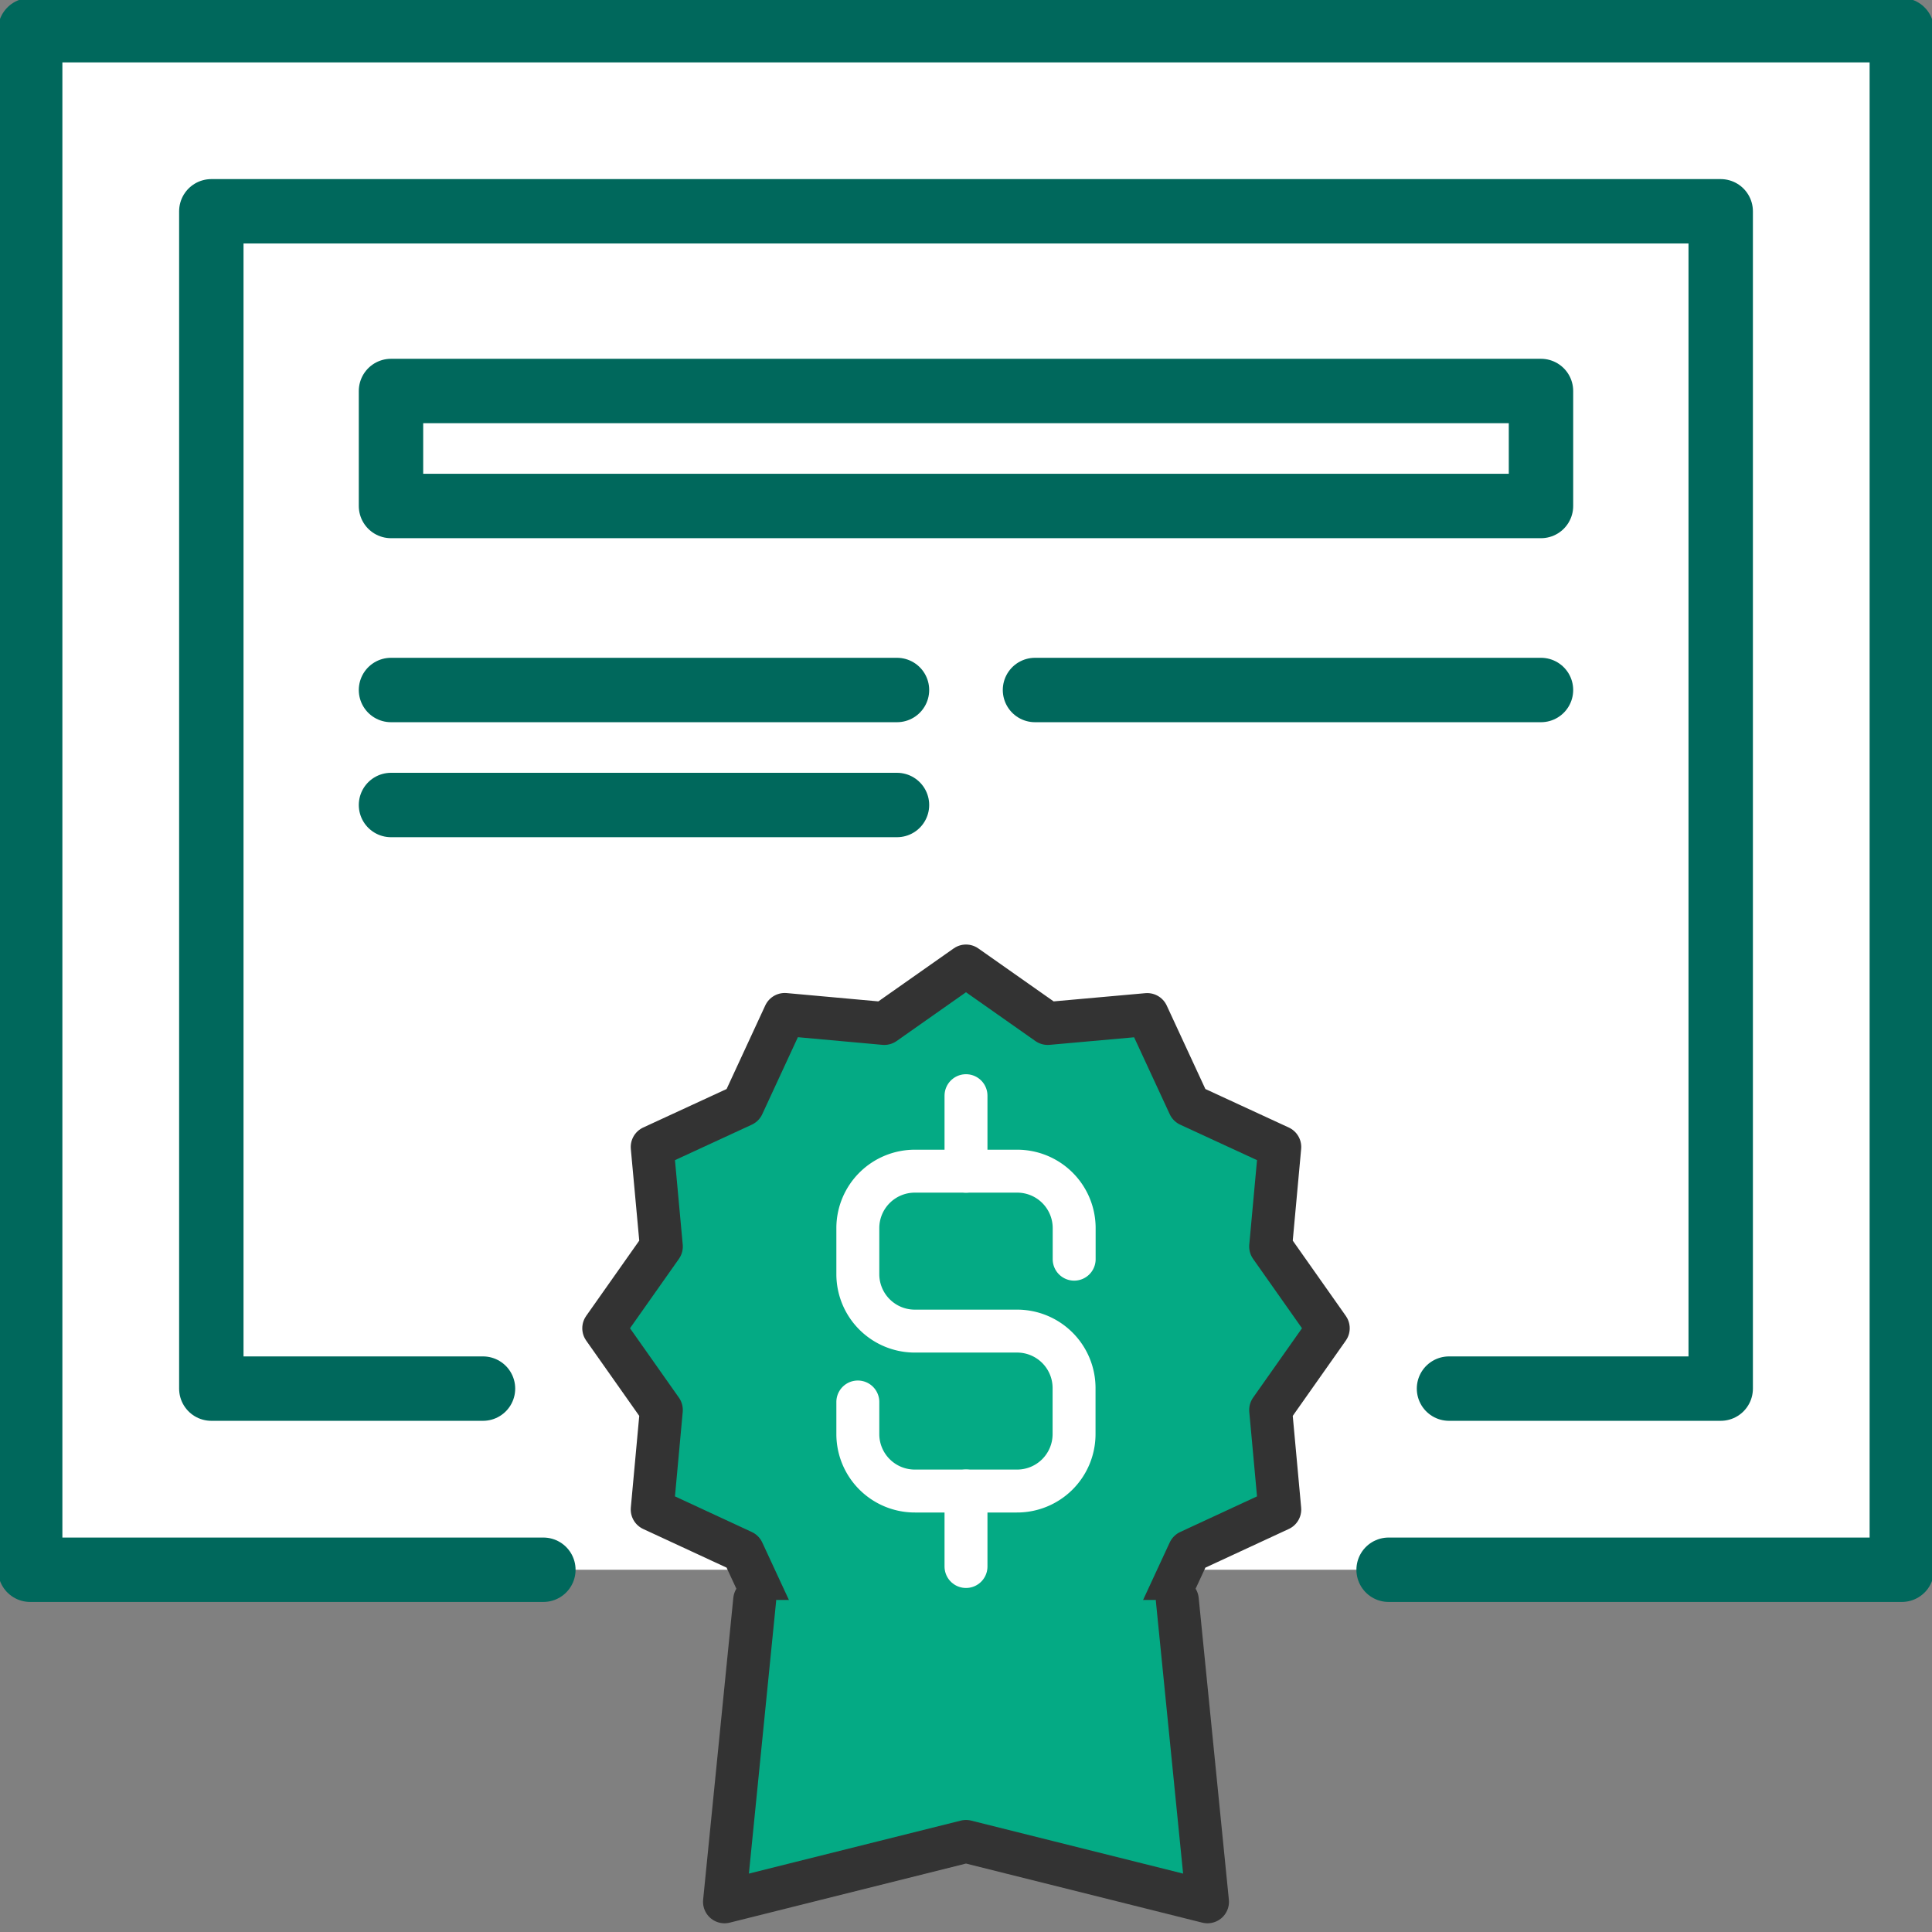
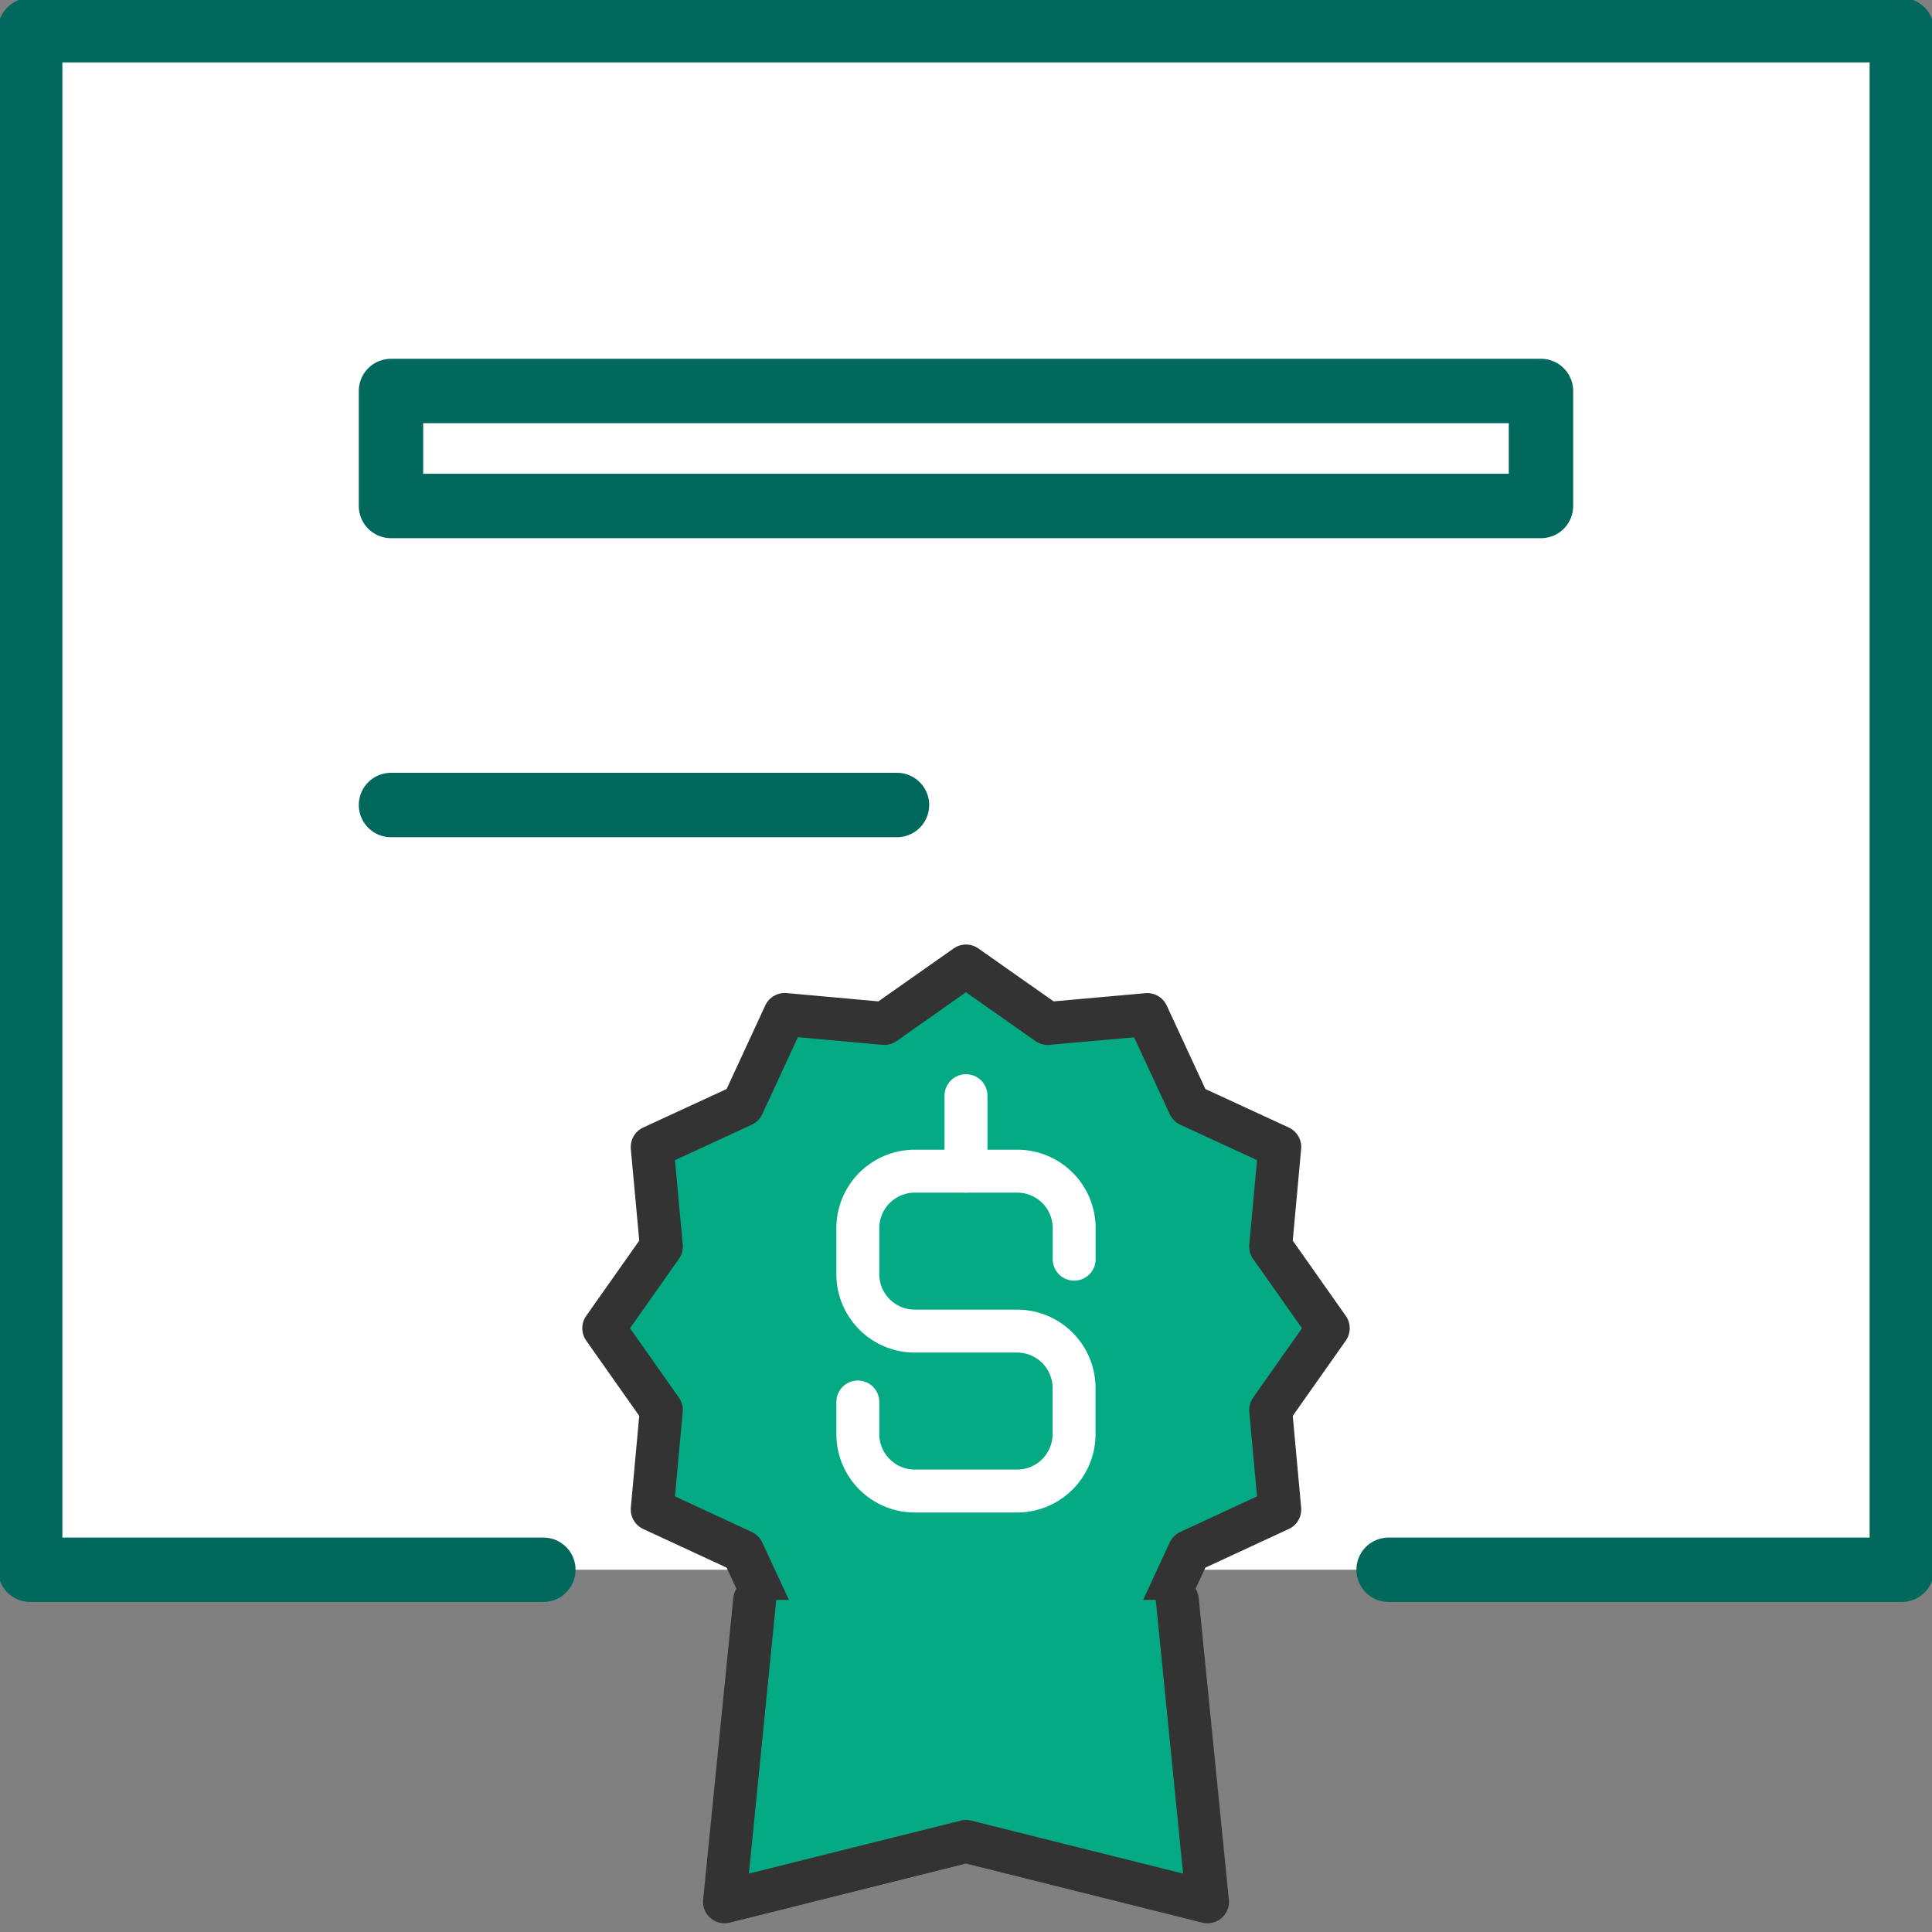
<svg xmlns="http://www.w3.org/2000/svg" width="90" height="90" viewBox="0 0 90 90">
  <rect x="0" y="0" width="90" height="90" fill="#808080" stroke="none" />
  <defs>
    <clipPath id="clip-path">
      <rect id="Rectangle_15808" data-name="Rectangle 15808" width="90" height="90" fill="none" stroke="#707070" stroke-width="2" />
    </clipPath>
    <clipPath id="clip-path-2">
      <rect id="Rectangle_15810" data-name="Rectangle 15810" width="90" height="90" fill="none" />
    </clipPath>
  </defs>
  <g id="icon_certificate_guide" transform="translate(0 3.602)">
    <g id="Group_26669" data-name="Group 26669" transform="translate(0 -3.602)">
      <g id="Group_26668" data-name="Group 26668" clip-path="url(#clip-path)">
        <path id="Path_28034" data-name="Path 28034" d="M24.906,72.719H1V1H88.188V72.719H64.281" transform="translate(0.406 0.406)" fill="#fff" stroke="#00685c" stroke-linecap="round" stroke-linejoin="round" stroke-width="3" />
      </g>
    </g>
-     <path id="Path_28035" data-name="Path 28035" d="M19.656,61.844H7V7H77.313V61.844H64.656" transform="translate(2.844 -0.759)" fill="none" stroke="#00685c" stroke-linecap="round" stroke-linejoin="round" stroke-width="3" />
    <path id="Path_28036" data-name="Path 28036" d="M53.75,48.875l-2.683,3.807.425,4.636-4.219,1.956-1.955,4.219-4.636-.426L36.875,65.75l-3.807-2.683-4.636.426-1.956-4.219-4.219-1.956.426-4.636L20,48.875l2.683-3.807-.426-4.636,4.219-1.948,1.956-4.227,4.636.42L36.875,32l3.807,2.677,4.636-.415,1.955,4.222,4.219,1.948-.425,4.636Z" transform="translate(8.125 9.398)" fill="#04aa84" stroke="#333" stroke-linecap="round" stroke-linejoin="round" stroke-width="2" />
    <g id="Group_26671" data-name="Group 26671" transform="translate(0 -3.602)">
      <g id="Group_26670" data-name="Group 26670" clip-path="url(#clip-path-2)">
        <path id="Path_28037" data-name="Path 28037" d="M45.094,53,46.5,67.063,35.25,64.25,24,67.063,25.406,53" transform="translate(9.75 21.531)" fill="#04aa84" stroke="#333" stroke-linecap="round" stroke-linejoin="round" stroke-width="2" />
        <rect id="Rectangle_15809" data-name="Rectangle 15809" width="53.571" height="5.357" transform="translate(18.214 18.214)" fill="none" stroke="#00685c" stroke-linecap="round" stroke-linejoin="round" stroke-width="3" />
-         <line id="Line_753" data-name="Line 753" x2="23.571" transform="translate(18.214 32.143)" fill="none" stroke="#00685c" stroke-linecap="round" stroke-linejoin="round" stroke-width="3" />
        <line id="Line_754" data-name="Line 754" x2="23.571" transform="translate(18.214 37.5)" fill="none" stroke="#00685c" stroke-linecap="round" stroke-linejoin="round" stroke-width="3" />
-         <line id="Line_755" data-name="Line 755" x2="23.571" transform="translate(48.214 32.143)" fill="none" stroke="#00685c" stroke-linecap="round" stroke-linejoin="round" stroke-width="3" />
      </g>
    </g>
    <g id="Group_26673" data-name="Group 26673" transform="translate(27.922 41.492)">
      <g id="Group_26673-2" data-name="Group 26673" transform="translate(12.039 5.947)">
        <path id="Path_28039" data-name="Path 28039" d="M85.172,36.729V35.27A2.653,2.653,0,0,0,82.5,32.63H77.761a2.654,2.654,0,0,0-2.667,2.64v2.169a2.654,2.654,0,0,0,2.667,2.641H82.5a2.653,2.653,0,0,1,2.667,2.64v2.17a2.653,2.653,0,0,1-2.667,2.64H77.761a2.654,2.654,0,0,1-2.667-2.64V43.382" transform="translate(-75.094 -29.113)" fill="none" stroke="#fff" stroke-linecap="round" stroke-linejoin="round" stroke-width="2" />
-         <line id="Line_756" data-name="Line 756" y2="3.518" transform="translate(5.039 18.415)" fill="none" stroke="#fff" stroke-linecap="round" stroke-linejoin="round" stroke-width="2" />
        <line id="Line_757" data-name="Line 757" y2="3.518" transform="translate(5.039)" fill="none" stroke="#fff" stroke-linecap="round" stroke-linejoin="round" stroke-width="2" />
      </g>
    </g>
  </g>
</svg>